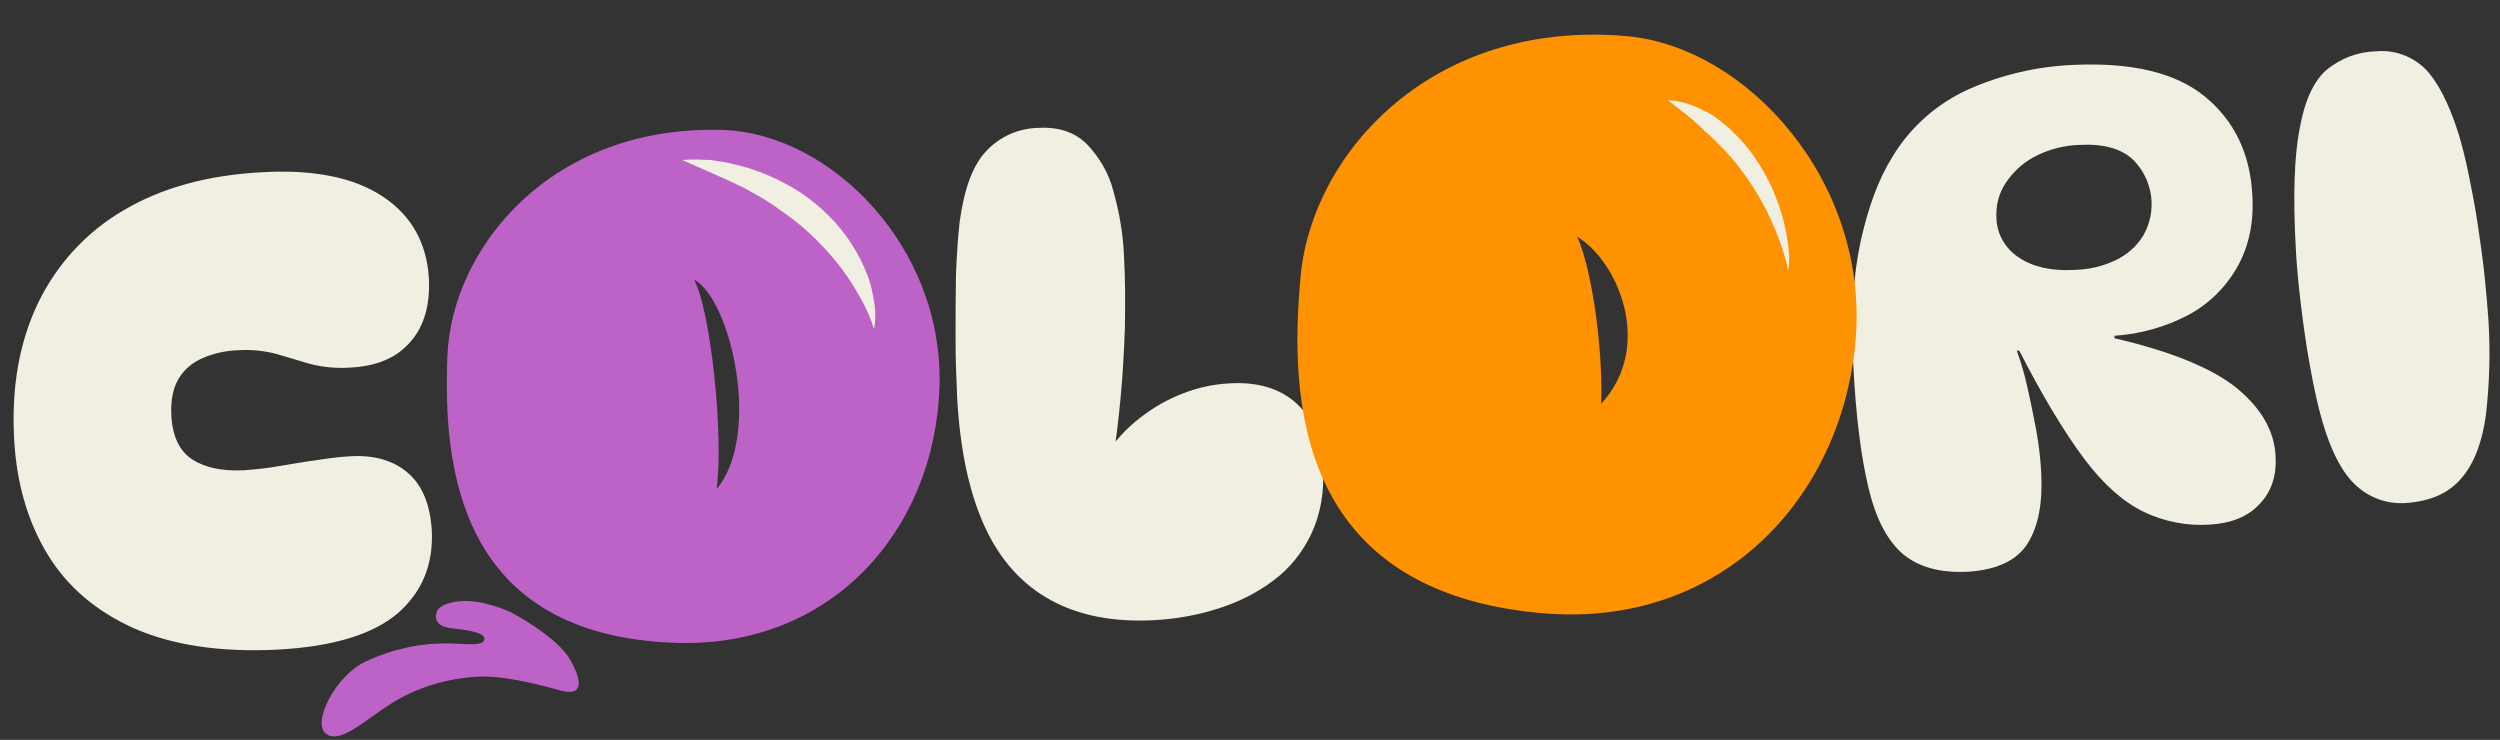
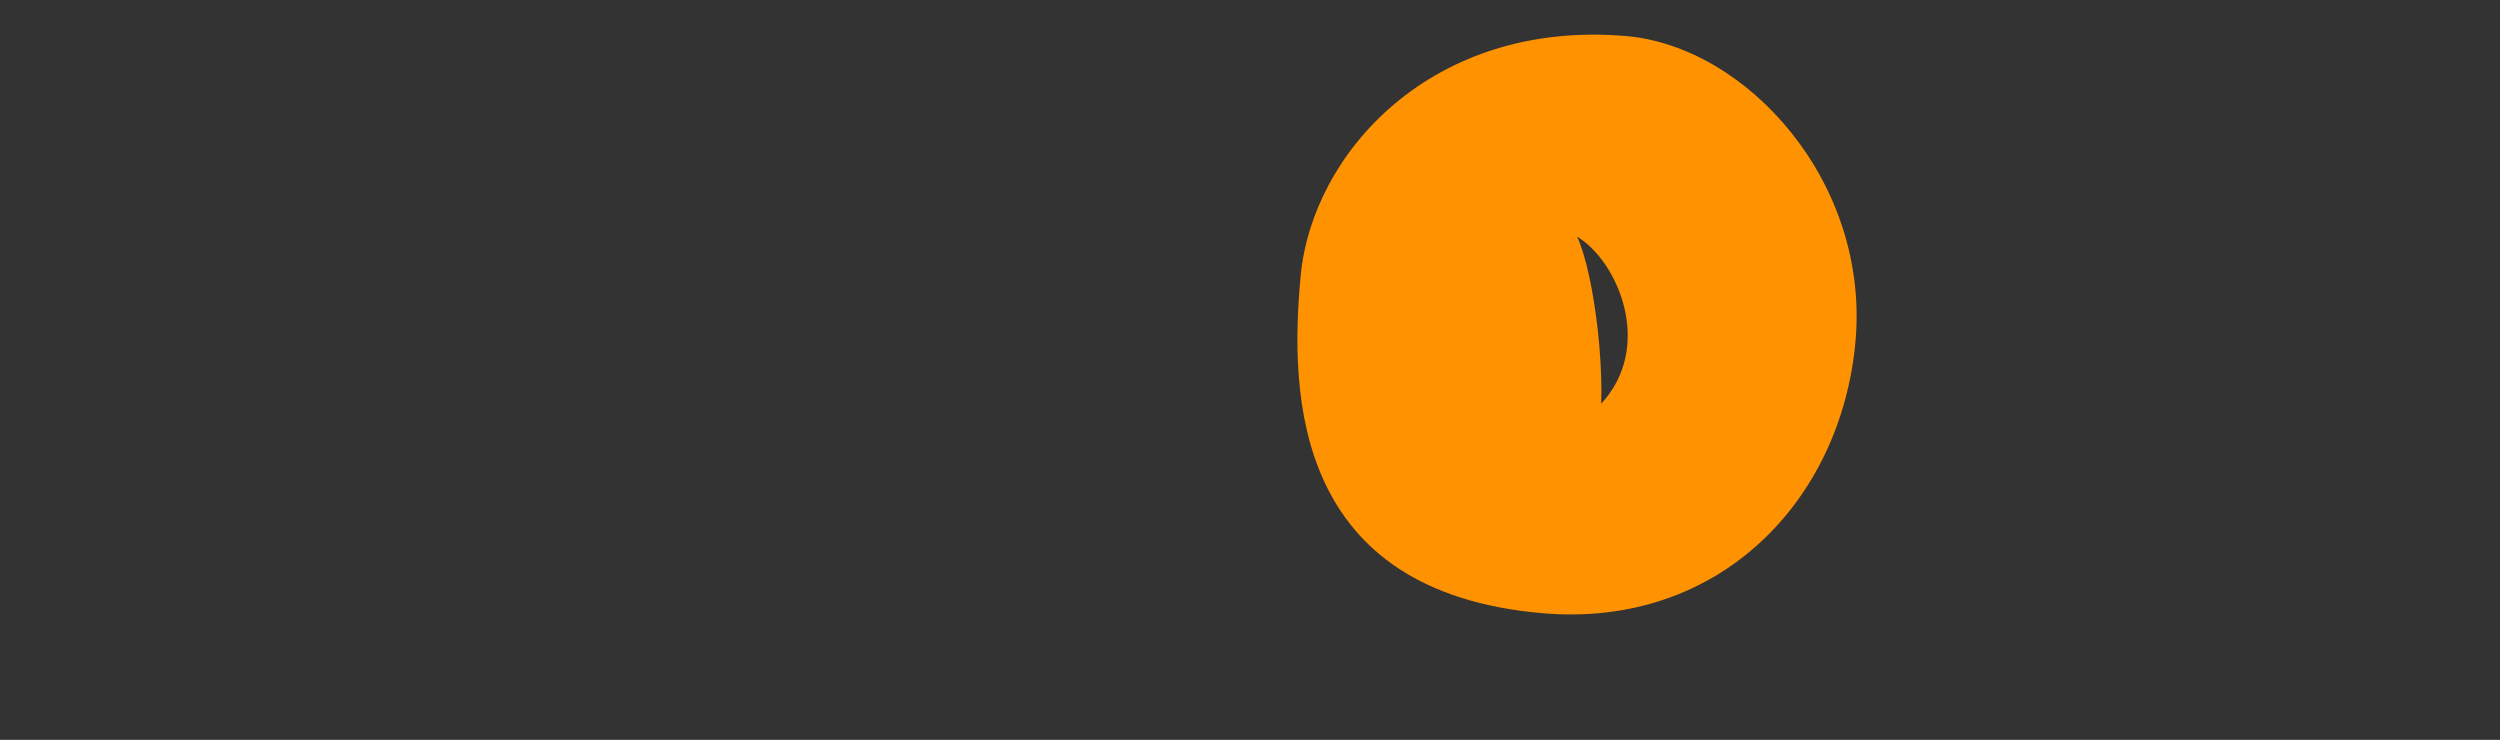
<svg xmlns="http://www.w3.org/2000/svg" version="1.1" id="Livello_1" x="0px" y="0px" viewBox="0 0 603.8 178.7" style="enable-background:new 0 0 603.8 178.7;" xml:space="preserve">
  <rect x="0" y="0" width="603.8" height="178.7" fill="#333333" stroke="none" />
  <style type="text/css">
	.st0{fill:#F1EFE1;}
	.st1{fill:#BD62C6;}
	.st2{fill:#FF9200;}
</style>
  <g id="Raggruppa_2743" transform="translate(12937.688 -2551.309)">
-     <path id="Tracciato_33065" class="st0" d="M-12870.6,2708.2c-13.6,0.7-25.1-1-34.4-5c-9.3-4.1-16.4-10.1-21.2-18   s-7.6-17.4-8.1-28.4c-0.6-12.1,1.3-22.9,5.8-32.3c4.5-9.3,11.6-17.1,20.5-22.3c9.2-5.5,20.4-8.6,33.7-9.3   c12.5-0.7,22.2,1.3,29.1,5.9c6.9,4.6,10.6,11.2,11.1,19.8c0.3,6.3-1.1,11.4-4.4,15.2c-3.3,3.9-8.2,6-14.8,6.3   c-3.2,0.2-6.4-0.1-9.5-0.9c-2.7-0.8-5.4-1.6-8.1-2.4c-3-0.8-6.2-1.1-9.3-0.9c-2.9,0.1-5.7,0.7-8.3,1.8c-2.5,1-4.6,2.7-6,5   s-2,5.3-1.8,9.1c0.3,5,2,8.5,5.1,10.5s7.2,2.8,12.2,2.6c2.9-0.2,5.8-0.5,8.6-1c3.2-0.5,6.3-1.1,9.5-1.5c3.1-0.5,5.8-0.8,8-0.9   c5.6-0.3,10.2,1,13.7,4s5.4,7.6,5.8,13.9c0.4,8.2-2.3,14.9-8.3,20.1C-12847.8,2704.6-12857.4,2707.5-12870.6,2708.2z    M-12659,2701.1c-9.8,0.5-18.1-1.1-25-4.9c-6.9-3.8-12.2-9.7-15.9-17.8s-5.9-18.4-6.6-30.8c-0.2-4.4-0.4-9.2-0.4-14.5   s0-10.5,0.1-15.5c0.2-5.1,0.5-9.3,0.9-12.8c1.1-8,3.2-13.7,6.5-17.1c3.2-3.4,7.7-5.4,12.4-5.5c4.9-0.3,8.8,1,11.7,3.8   c3.1,3.2,5.4,7.1,6.5,11.4c1.5,5.3,2.4,10.7,2.6,16.2c0.3,5.4,0.3,11,0.2,16.7c-0.2,5.7-0.5,11.2-1,16.6   c-0.5,5.4-1.1,10.6-1.9,15.4l-2-0.7c2.3-3.6,5.2-6.8,8.6-9.4c3.2-2.5,6.7-4.5,10.4-5.9c3.6-1.4,7.3-2.2,11.2-2.4   c6.9-0.4,12.3,1.3,16.2,4.9c3.9,3.6,6,8.9,6.3,15.7c0.4,5.4-0.5,10.9-2.8,15.8c-2.1,4.4-5.2,8.3-9.1,11.2c-4,3-8.6,5.3-13.4,6.8   C-12648.5,2699.9-12653.7,2700.8-12659,2701.1z M-12462.6,2689.4c-6.5,0.3-11.6-1.1-15.4-4.2c-3.8-3.2-6.6-8.5-8.4-16   c-1.8-7.5-3.1-17.6-3.7-30.2c-0.6-11.4,0-21.2,1.8-29.4s4.3-15,7.6-20.3c4.3-7.2,10.7-12.9,18.4-16.4c7.9-3.5,16.4-5.5,25-5.9   c14.3-0.7,25,1.8,32.1,7.6s11,13.8,11.5,23.9c0.4,6.7-0.9,12.5-3.7,17.4s-6.9,8.9-11.8,11.5c-5.5,2.9-11.6,4.6-17.8,5v0.6   c13.8,3.2,23.7,7.3,29.6,12.1c5.9,4.9,9,10.3,9.3,16.3c0.3,4.8-1,8.7-3.9,11.7c-2.8,3-6.8,4.6-11.9,4.9c-5.5,0.4-11.1-0.7-16.1-3.1   c-4.9-2.4-9.7-6.6-14.4-12.9s-9.9-14.9-15.6-26h-0.6c1,2.8,1.9,5.7,2.5,8.6c0.8,3.4,1.5,7,2.2,10.6c0.6,3.3,1,6.7,1.2,10.1   c0.4,7.5-0.7,13.2-3.3,17.3S-12455.5,2689-12462.6,2689.4L-12462.6,2689.4z M-12436.6,2616.5c3.5-0.1,6.9-0.9,10-2.4   c2.7-1.3,4.9-3.3,6.5-5.8c3.5-6,2.5-13.6-2.5-18.5c-2.8-2.6-7.1-3.8-12.8-3.5c-3.8,0.1-7.6,1.1-11,2.9c-2.8,1.5-5.2,3.7-7,6.5   c-1.6,2.5-2.3,5.4-2.1,8.4c0.1,3.8,2.2,7.3,5.4,9.4C-12446.7,2615.8-12442.2,2616.8-12436.6,2616.5L-12436.6,2616.5z    M-12356.7,2672.8c-4.3,0.3-8.6-1.2-11.8-4.1c-3.4-3-6.2-8.3-8.4-16c-1.1-3.8-2-8.1-2.9-13.1c-0.9-4.9-1.6-9.9-2.2-14.9   s-1-9.4-1.2-13.2c-0.7-12.6-0.4-22.3,0.9-29c1.2-6.8,3.4-11.6,6.5-14.3c3.4-2.8,7.6-4.4,12-4.5c4.3-0.4,8.5,1.1,11.6,4   c3,2.9,5.8,8.1,8.2,15.6c0.9,2.9,1.8,6.4,2.6,10.4s1.6,8,2.2,12.2c0.6,4.2,1.2,8.2,1.6,12.2s0.7,7.3,0.9,10.2   c0.5,7.8,0.3,15.6-0.6,23.3c-0.9,6.5-2.8,11.6-5.9,15.2C-12346.3,2670.5-12350.8,2672.4-12356.7,2672.8L-12356.7,2672.8z" />
    <g>
      <g id="Raggruppa_2381" transform="translate(-12841.357 2595.913) rotate(-11)">
-         <path id="Tracciato_32922" class="st1" d="M79.5,2C38.9-7.3,9.6,17.4,3.6,42.9s-10.6,66.7,41,78.5c36.9,8.4,66.5-15,74.2-48.3     S104.6,7.8,79.5,2 M61.3,86.8c4.1-11.8,6.9-42.6,4.3-50.7C73.5,42.5,74.5,76.2,61.3,86.8" />
-         <path id="Tracciato_32923" class="st0" d="M68.3,7.2c0.7,0.1,1.4,0.2,2.1,0.3s1.4,0.3,2.1,0.4c0.7,0.2,1.4,0.4,2.1,0.5     c0.7,0.2,1.4,0.4,2,0.7c1.4,0.4,2.7,1,4,1.6c0.7,0.3,1.3,0.6,1.9,0.9s1.3,0.6,1.9,1s1.3,0.7,1.9,1.1l1.8,1.2     c1.2,0.8,2.4,1.7,3.5,2.6c2.3,1.8,4.4,3.9,6.2,6.1c3.8,4.5,6.6,9.8,8.2,15.4c0.8,2.8,1.3,5.7,1.3,8.6c0,1.5,0,2.9-0.2,4.3     c-0.2,1.4-0.5,2.8-1.1,4.2c-0.3-2.7-0.9-5.4-1.8-8c-0.8-2.5-1.8-5-2.9-7.4c-2.3-4.7-5.1-9.1-8.4-13.1c-1.7-2-3.5-3.9-5.3-5.7     c-0.9-0.9-1.9-1.8-2.9-2.7c-1-0.8-2-1.7-3.1-2.6C77.5,13.5,73,10.5,68.3,7.2" />
-       </g>
+         </g>
    </g>
    <g>
      <g>
        <g id="Raggruppa_2381-2" transform="translate(-12634.268 2570.279) rotate(-8)">
          <path id="Tracciato_32922-2" class="st2" d="M90,2.3C44-8.3,10.9,19.7,4,48.6s-11.9,75.5,46.5,88.9c41.8,9.6,75.3-17,84-54.6      S118.4,8.9,90,2.3 M69.4,98.3c4.6-13.4,4.9-40.6,2-49.7c8.9,7.1,14.9,28.9,0,40.9" />
-           <path id="Tracciato_32923-2" class="st0" d="M97.7,19c0.4,0.1,0.9,0.2,1.3,0.3c0.4,0.1,0.9,0.2,1.3,0.4c0.4,0.2,0.8,0.3,1.3,0.5      s0.8,0.4,1.2,0.6c0.8,0.4,1.7,0.9,2.4,1.4c0.4,0.3,0.8,0.6,1.2,0.8s0.8,0.6,1.2,0.9s0.8,0.6,1.1,1l1.1,1.1      c0.7,0.8,1.5,1.5,2.1,2.4c1.4,1.8,2.7,3.6,3.8,5.6c3.7,6.7,5.7,14.3,5.9,21.9c0,1.3,0,2.6-0.1,4c-0.1,1.3-0.3,2.6-0.7,3.8      c-0.2-2.5-0.6-4.9-1.1-7.3c-0.5-2.3-1.1-4.5-1.8-6.7c-1.3-4.1-3.1-8.1-5.2-11.9c-1-1.8-2.1-3.5-3.3-5.2      c-0.6-0.8-1.2-1.6-1.8-2.4c-0.6-0.8-1.2-1.6-1.9-2.3C103.4,24.7,100.6,22,97.7,19" />
        </g>
      </g>
    </g>
-     <path id="Tracciato_33063" class="st1" d="M-12811.8,2700.6c0,0,8.9,5,11.8,10s3.3,9-2.2,7.5s-14.5-3.9-21-3.3   c-7,0.5-13.8,2.6-19.8,6.3c-6.7,4.2-12.6,10.1-16,7.4c-3.4-2.7,2.4-14.2,9.8-17.5c6.2-2.9,13-4.4,19.9-4.3c5.5,0.2,8.3,0.6,8.6-1   s-4.4-2.3-7.6-2.6c-3.2-0.3-4.7-1.7-3.9-4c0.7-2.3,6.5-3.5,12.2-1.9C-12817.1,2697.9-12814.3,2699-12811.8,2700.6" />
  </g>
</svg>